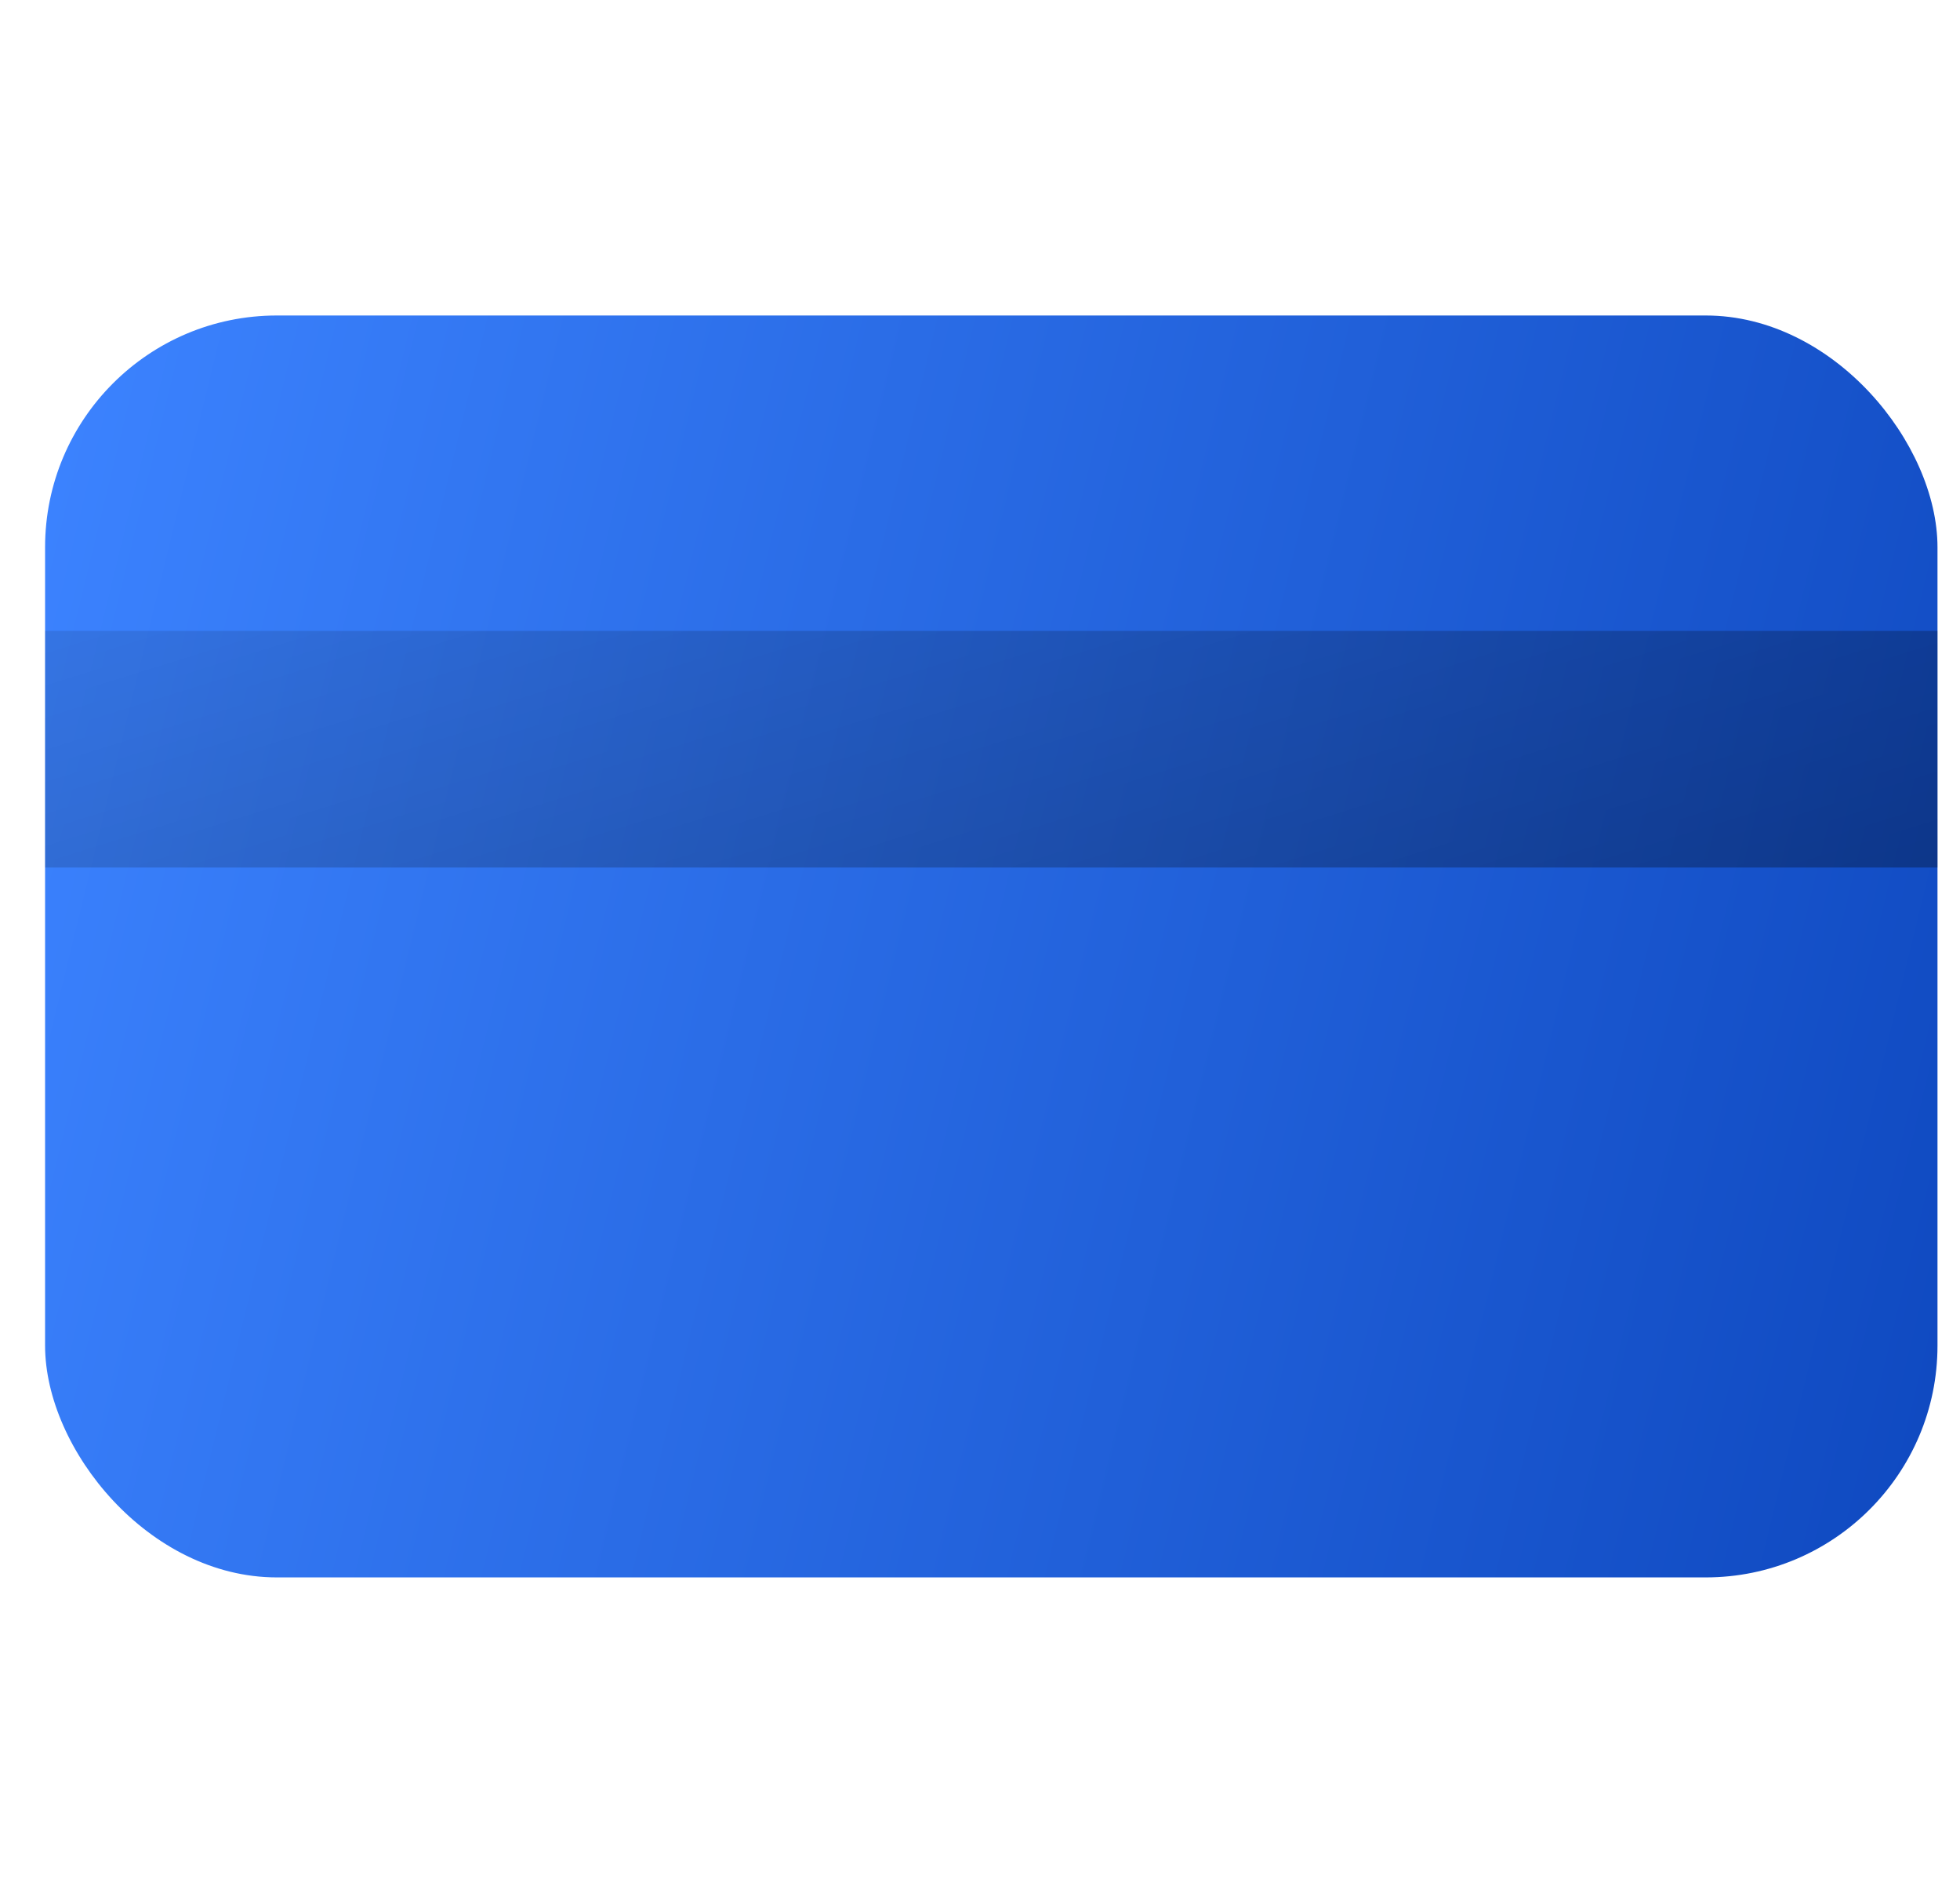
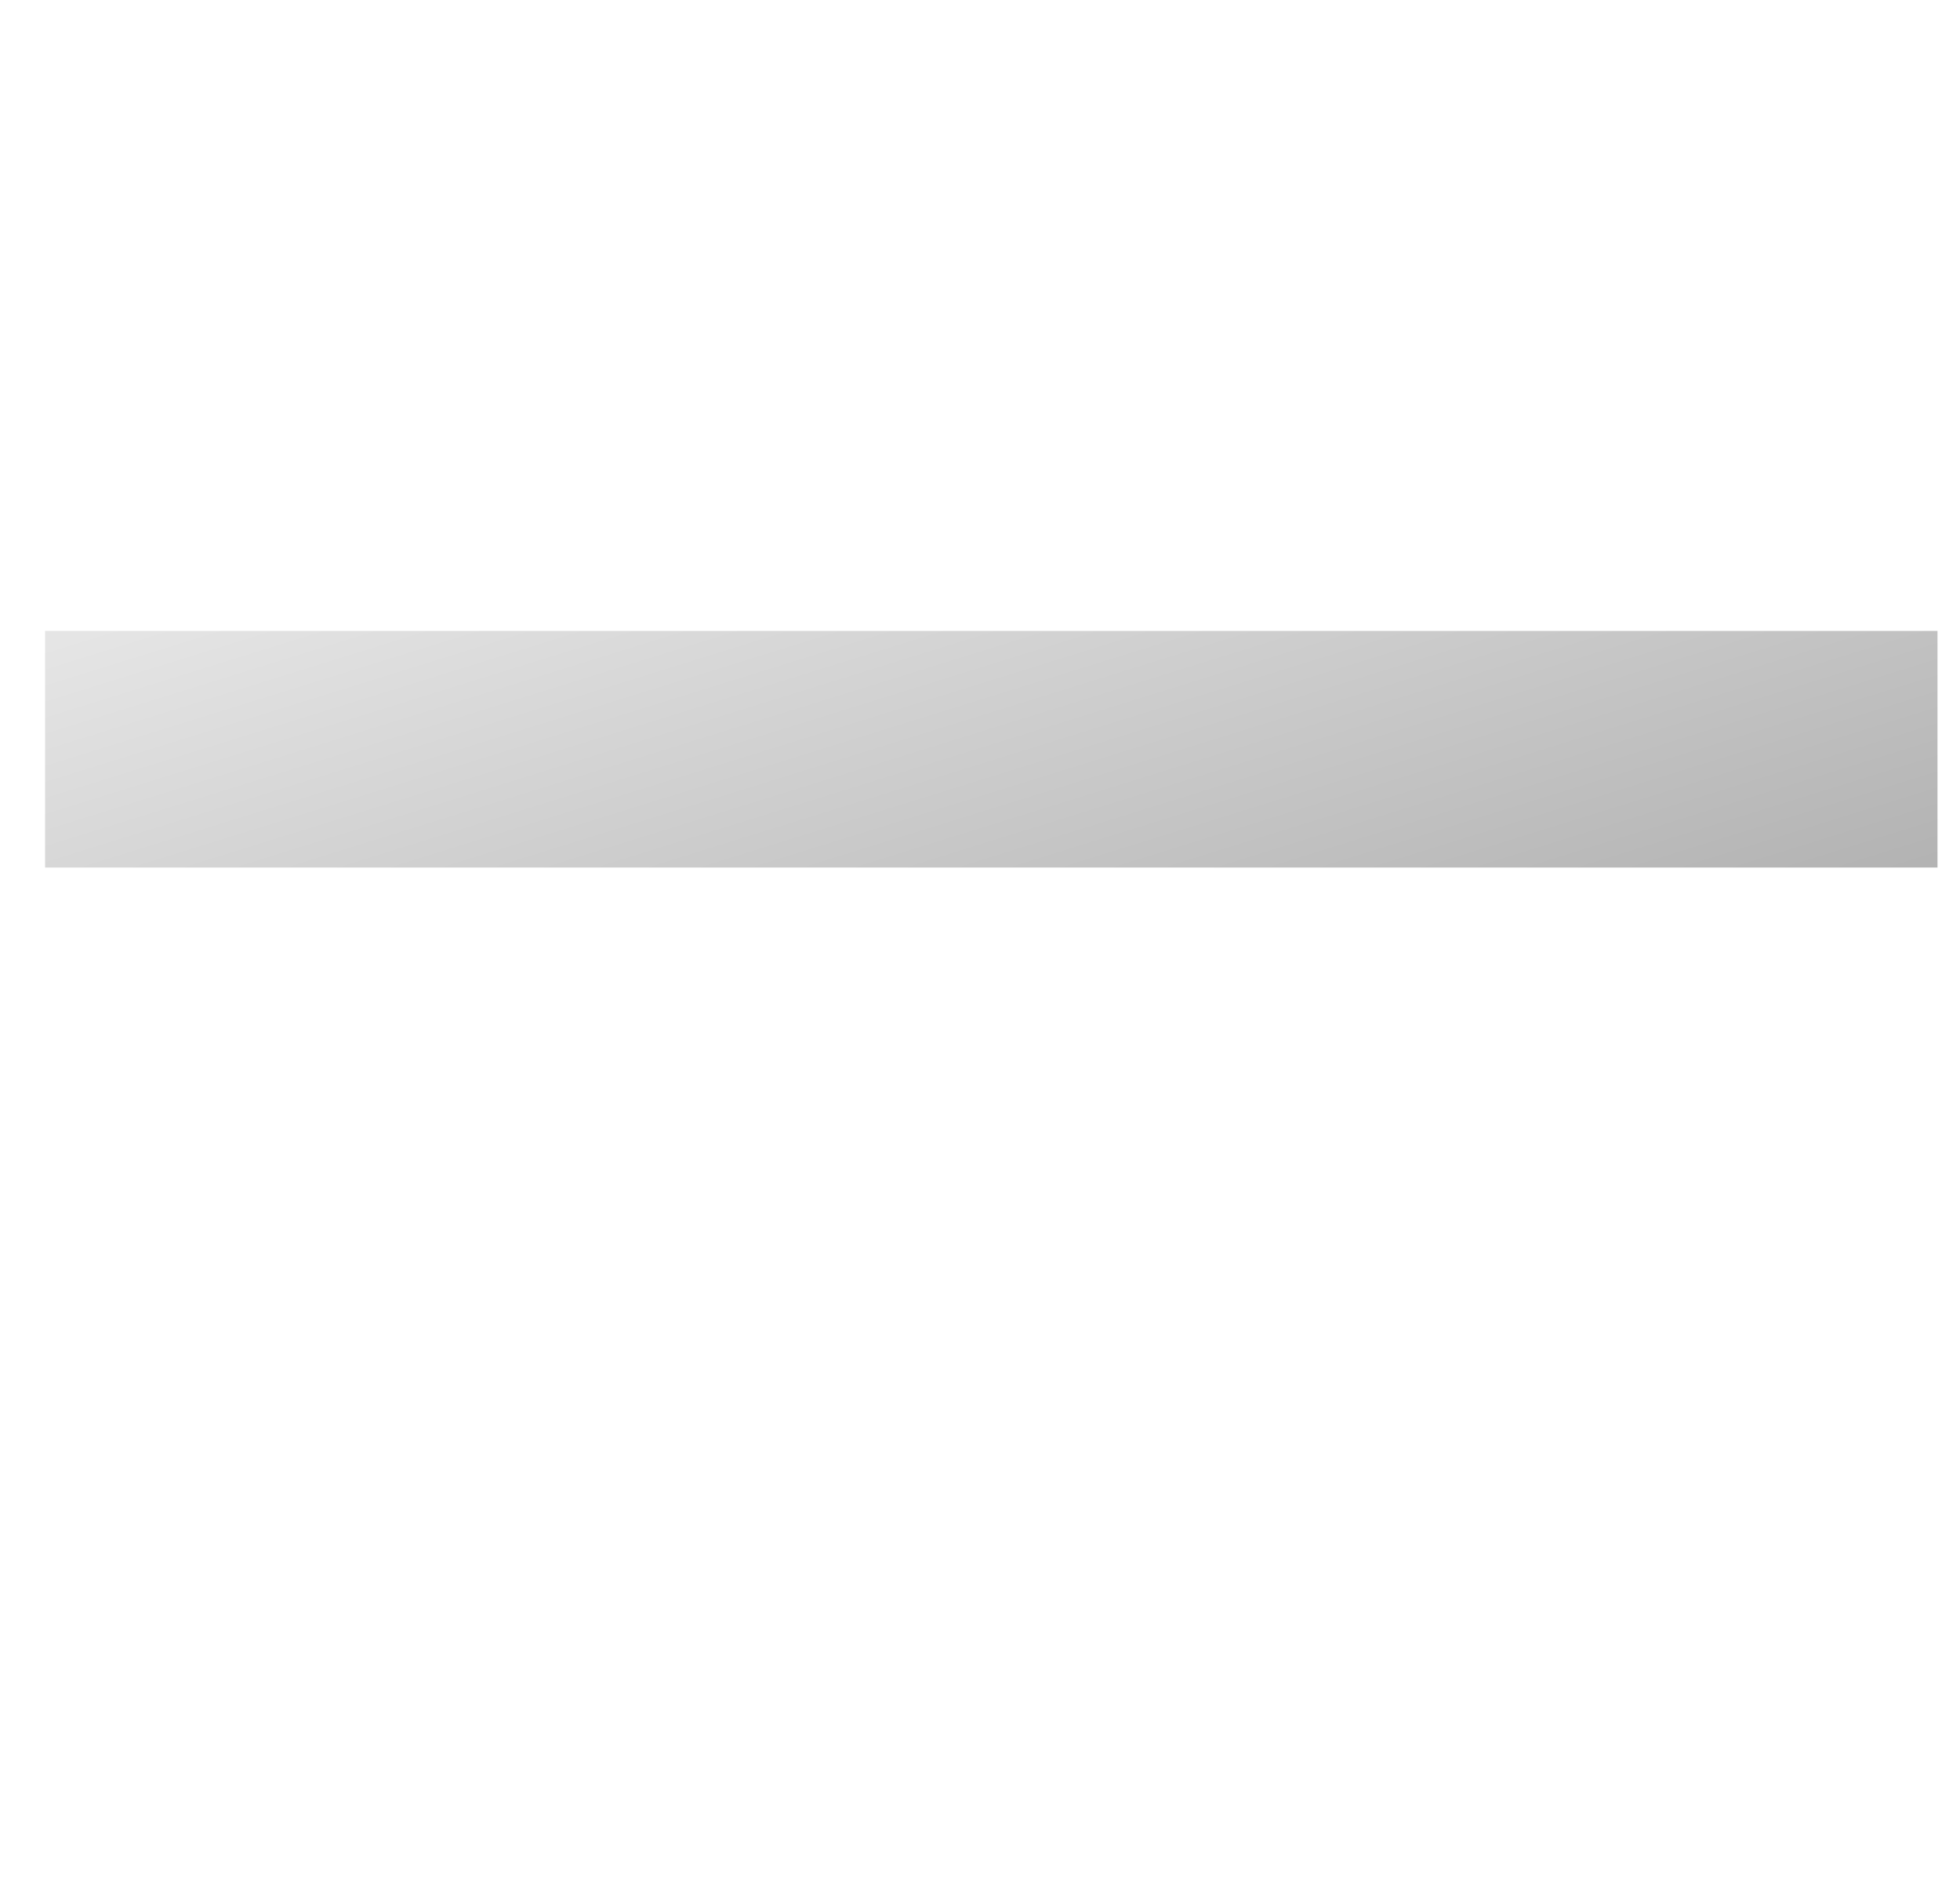
<svg xmlns="http://www.w3.org/2000/svg" width="29" height="28" viewBox="0 0 29 28" fill="none">
-   <rect x="0.667" y="4.667" width="28" height="18.667" rx="3.429" fill="url(#paint0_linear_34707_1885)" />
  <rect x="0.667" y="9.333" width="28" height="3.5" fill="url(#paint1_linear_34707_1885)" />
  <defs>
    <linearGradient id="paint0_linear_34707_1885" x1="0.667" y1="5.35" x2="31.076" y2="12.749" gradientUnits="userSpaceOnUse">
      <stop stop-color="#3C83FF" />
      <stop offset="1" stop-color="#0F49C0" />
    </linearGradient>
    <linearGradient id="paint1_linear_34707_1885" x1="0.667" y1="9.431" x2="4.103" y2="20.475" gradientUnits="userSpaceOnUse">
      <stop stop-opacity="0.1" />
      <stop offset="1" stop-opacity="0.3" />
    </linearGradient>
  </defs>
</svg>